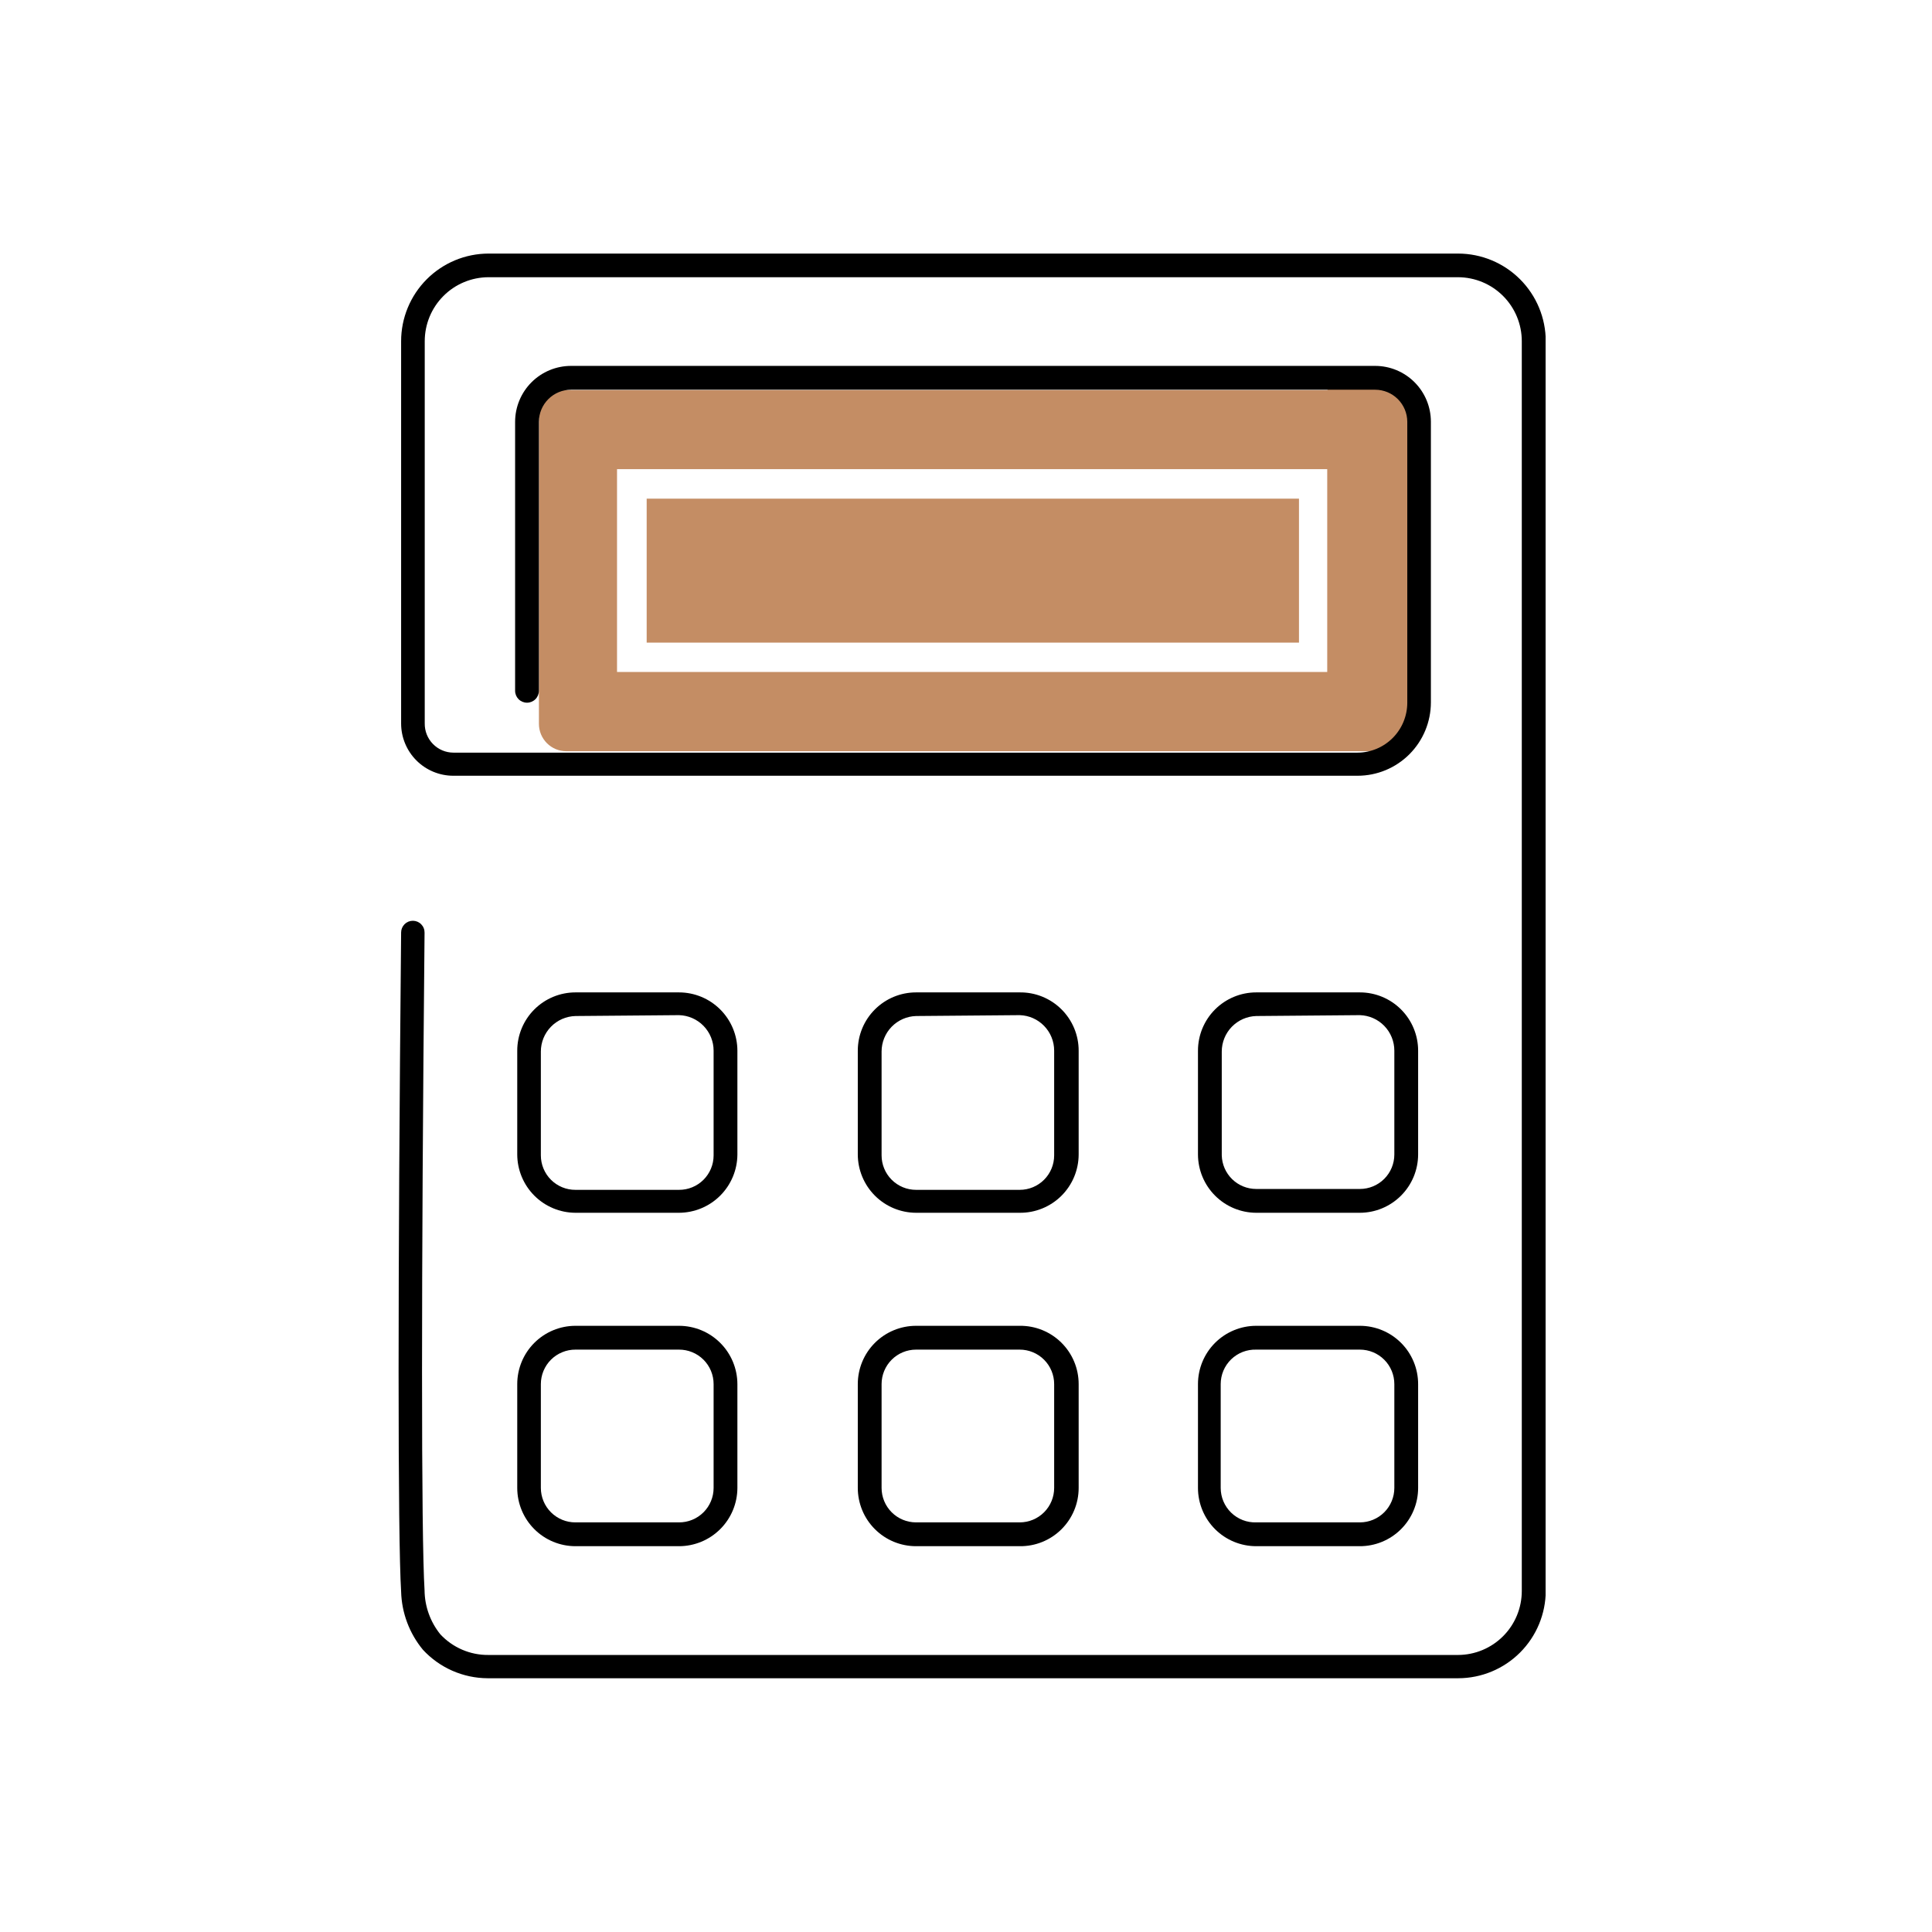
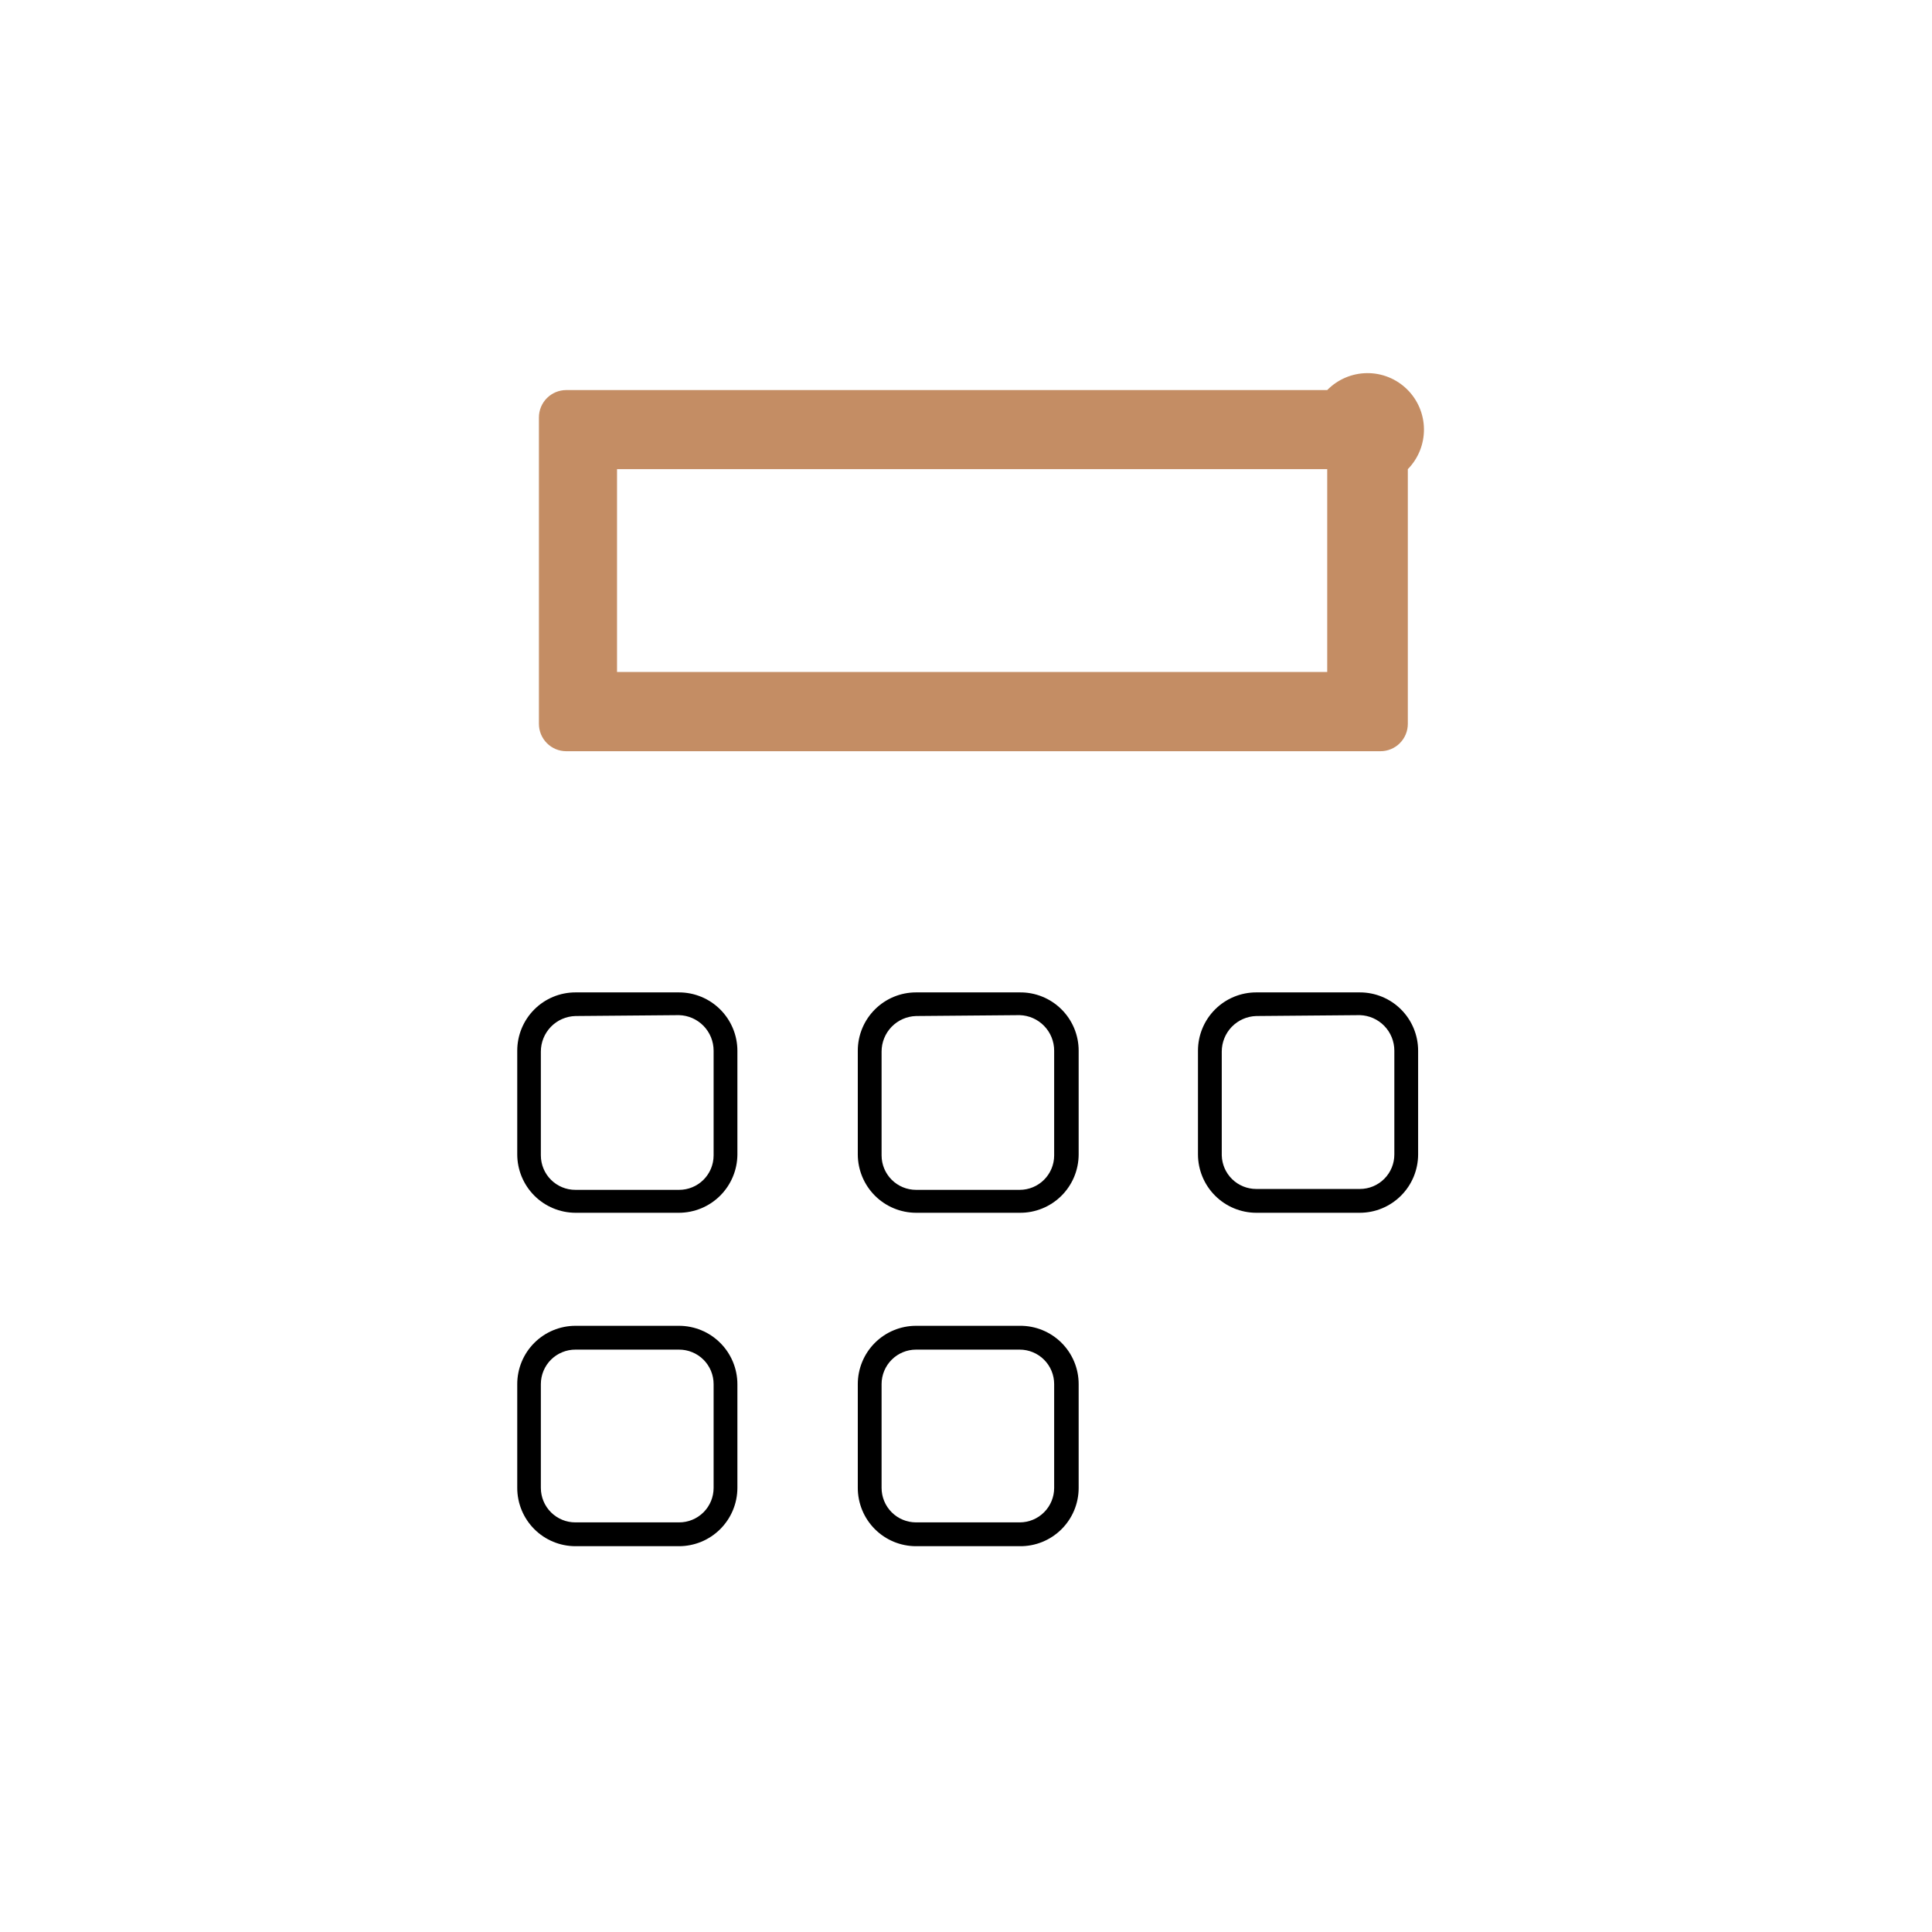
<svg xmlns="http://www.w3.org/2000/svg" width="160" height="160" viewBox="0 0 160 160" fill="none">
-   <rect width="160" height="160" fill="none" />
  <g clip-path="url(#clip0_787_14904)">
    <path d="M109.915 38.854V55.648H51.1V38.854H109.915ZM109.915 32.304H46.895C46.295 32.304 45.719 32.543 45.294 32.968C44.869 33.393 44.631 33.969 44.631 34.571V59.946C44.631 60.243 44.689 60.538 44.803 60.813C44.917 61.088 45.084 61.338 45.294 61.548C45.504 61.759 45.754 61.926 46.029 62.04C46.303 62.154 46.598 62.212 46.895 62.212H114.326C114.623 62.212 114.918 62.154 115.192 62.04C115.467 61.926 115.717 61.759 115.927 61.548C116.137 61.338 116.304 61.088 116.418 60.813C116.532 60.538 116.59 60.243 116.59 59.946V38.854C117.458 37.968 117.938 36.773 117.926 35.532C117.914 34.291 117.409 33.106 116.524 32.238C115.639 31.369 114.445 30.888 113.206 30.901C111.966 30.913 110.783 31.418 109.915 32.304Z" fill="#C48D64" />
-     <path d="M107.576 41.297V53.219H53.555V41.297H107.576Z" fill="#C48D64" />
-     <path d="M40.38 138.985C39.374 138.98 38.381 138.768 37.46 138.363C36.539 137.958 35.712 137.368 35.028 136.63C33.902 135.269 33.265 133.569 33.219 131.803C32.94 127.387 32.94 105.912 33.219 77.225C33.219 76.968 33.322 76.721 33.504 76.539C33.685 76.356 33.932 76.254 34.19 76.254C34.318 76.254 34.446 76.28 34.565 76.329C34.683 76.379 34.791 76.452 34.881 76.544C34.971 76.636 35.043 76.744 35.091 76.864C35.139 76.984 35.162 77.111 35.16 77.24C34.881 105.883 34.881 127.284 35.16 131.7C35.172 133.029 35.633 134.316 36.469 135.35C36.977 135.893 37.592 136.326 38.275 136.62C38.958 136.914 39.695 137.063 40.439 137.057H120.75C122.151 137.053 123.494 136.493 124.483 135.5C125.473 134.507 126.028 133.161 126.028 131.758V28.256C126.028 26.854 125.473 25.508 124.483 24.515C123.494 23.521 122.151 22.962 120.75 22.958H40.453C39.052 22.962 37.709 23.521 36.72 24.515C35.73 25.508 35.175 26.854 35.175 28.256V59.916C35.171 60.231 35.229 60.543 35.346 60.834C35.463 61.126 35.637 61.392 35.857 61.616C36.077 61.84 36.339 62.019 36.628 62.142C36.917 62.264 37.228 62.328 37.542 62.33H112.428C113.518 62.326 114.563 61.891 115.335 61.119C116.106 60.347 116.541 59.301 116.545 58.209V34.924C116.541 34.22 116.259 33.546 115.76 33.05C115.261 32.553 114.587 32.275 113.883 32.275H47.291C46.587 32.275 45.913 32.553 45.414 33.05C44.915 33.546 44.633 34.22 44.629 34.924V57.208C44.629 57.47 44.526 57.72 44.341 57.905C44.156 58.09 43.905 58.194 43.644 58.194C43.383 58.194 43.132 58.09 42.947 57.905C42.763 57.72 42.659 57.47 42.659 57.208V34.924C42.663 33.697 43.153 32.521 44.021 31.655C44.889 30.789 46.065 30.302 47.291 30.302H113.883C115.108 30.302 116.282 30.789 117.148 31.656C118.014 32.523 118.5 33.698 118.5 34.924V58.165C118.5 59.777 117.86 61.323 116.722 62.463C115.583 63.603 114.038 64.244 112.428 64.244H37.542C36.396 64.244 35.296 63.788 34.485 62.976C33.675 62.165 33.219 61.064 33.219 59.916V28.256C33.219 26.334 33.981 24.491 35.337 23.131C36.694 21.77 38.533 21.004 40.453 21H120.765C122.686 21.004 124.527 21.77 125.886 23.13C127.245 24.49 128.01 26.333 128.013 28.256V131.729C128.01 133.652 127.245 135.496 125.886 136.856C124.527 138.216 122.686 138.981 120.765 138.985H40.38Z" fill="black" />
    <path d="M56.231 100.437H47.659C46.381 100.433 45.156 99.923 44.253 99.019C43.349 98.114 42.84 96.888 42.836 95.609V87.013C42.836 85.733 43.344 84.505 44.248 83.6C45.153 82.694 46.38 82.186 47.659 82.186H56.231C57.511 82.186 58.74 82.694 59.646 83.599C60.553 84.504 61.065 85.732 61.068 87.013V95.609C61.061 96.89 60.548 98.115 59.642 99.02C58.736 99.924 57.51 100.433 56.231 100.437ZM47.659 84.143C46.892 84.163 46.162 84.481 45.627 85.031C45.091 85.581 44.791 86.319 44.791 87.087V95.683C44.791 96.059 44.866 96.432 45.01 96.779C45.154 97.126 45.366 97.442 45.632 97.707C45.899 97.972 46.215 98.183 46.563 98.325C46.91 98.468 47.283 98.54 47.659 98.538H56.231C56.607 98.54 56.979 98.468 57.327 98.325C57.675 98.183 57.991 97.972 58.258 97.707C58.524 97.442 58.735 97.126 58.88 96.779C59.024 96.432 59.098 96.059 59.098 95.683V87.013C59.098 86.245 58.799 85.508 58.263 84.958C57.727 84.408 56.998 84.089 56.231 84.07L47.659 84.143Z" fill="black" />
    <path d="M84.449 100.437H75.862C74.584 100.433 73.359 99.923 72.456 99.019C71.552 98.114 71.043 96.888 71.039 95.609V87.013C71.039 85.733 71.547 84.505 72.452 83.6C73.356 82.694 74.583 82.186 75.862 82.186H84.449C85.087 82.178 85.721 82.297 86.312 82.536C86.904 82.775 87.443 83.13 87.897 83.579C88.351 84.028 88.712 84.563 88.958 85.152C89.204 85.742 89.33 86.374 89.33 87.013V95.609C89.328 96.248 89.2 96.879 88.954 97.468C88.707 98.057 88.346 98.591 87.893 99.04C87.439 99.488 86.901 99.843 86.31 100.082C85.719 100.322 85.087 100.443 84.449 100.437ZM75.862 84.143C75.097 84.166 74.372 84.487 73.839 85.036C73.307 85.586 73.009 86.321 73.009 87.087V95.683C73.009 96.44 73.31 97.166 73.845 97.702C74.38 98.237 75.105 98.538 75.862 98.538H84.449C85.205 98.538 85.931 98.237 86.466 97.702C87.001 97.166 87.301 96.44 87.301 95.683V87.013C87.302 86.248 87.004 85.512 86.471 84.963C85.939 84.413 85.213 84.093 84.449 84.07L75.862 84.143Z" fill="black" />
    <path d="M56.231 128.049H47.659C46.38 128.049 45.153 127.541 44.248 126.635C43.344 125.73 42.836 124.502 42.836 123.222V114.626C42.836 113.345 43.344 112.117 44.248 111.212C45.153 110.307 46.38 109.798 47.659 109.798H56.231C57.511 109.798 58.74 110.306 59.646 111.211C60.553 112.116 61.065 113.344 61.068 114.626V123.222C61.065 124.503 60.553 125.731 59.646 126.636C58.74 127.541 57.511 128.049 56.231 128.049ZM47.659 111.77C47.283 111.768 46.91 111.841 46.563 111.984C46.215 112.126 45.899 112.336 45.632 112.602C45.366 112.867 45.154 113.182 45.01 113.53C44.866 113.877 44.791 114.25 44.791 114.626V123.222C44.791 123.598 44.866 123.97 45.01 124.318C45.154 124.665 45.366 124.981 45.632 125.246C45.899 125.511 46.215 125.721 46.563 125.864C46.91 126.007 47.283 126.079 47.659 126.077H56.231C56.607 126.079 56.979 126.007 57.327 125.864C57.675 125.721 57.991 125.511 58.258 125.246C58.524 124.981 58.735 124.665 58.88 124.318C59.024 123.97 59.098 123.598 59.098 123.222V114.626C59.098 114.25 59.024 113.877 58.88 113.53C58.735 113.182 58.524 112.867 58.258 112.602C57.991 112.336 57.675 112.126 57.327 111.984C56.979 111.841 56.607 111.768 56.231 111.77H47.659Z" fill="black" />
    <path d="M84.449 128.049H75.862C74.583 128.049 73.356 127.541 72.452 126.635C71.547 125.73 71.039 124.502 71.039 123.221V114.626C71.039 113.345 71.547 112.117 72.452 111.212C73.356 110.307 74.583 109.798 75.862 109.798H84.449C85.087 109.79 85.721 109.909 86.312 110.148C86.904 110.388 87.443 110.742 87.897 111.191C88.351 111.64 88.712 112.175 88.958 112.765C89.204 113.354 89.33 113.987 89.33 114.626V123.221C89.33 123.86 89.204 124.493 88.958 125.083C88.712 125.672 88.351 126.207 87.897 126.656C87.443 127.105 86.904 127.46 86.312 127.699C85.721 127.938 85.087 128.057 84.449 128.049ZM75.862 111.77C75.105 111.77 74.38 112.071 73.845 112.607C73.31 113.142 73.009 113.868 73.009 114.626V123.221C73.009 123.979 73.31 124.705 73.845 125.241C74.38 125.776 75.105 126.077 75.862 126.077H84.449C85.205 126.077 85.931 125.776 86.466 125.241C87.001 124.705 87.301 123.979 87.301 123.221V114.626C87.301 113.868 87.001 113.142 86.466 112.607C85.931 112.071 85.205 111.77 84.449 111.77H75.862Z" fill="black" />
    <path d="M112.591 100.437H104.034C102.756 100.433 101.531 99.923 100.628 99.019C99.724 98.114 99.215 96.888 99.211 95.609V87.013C99.211 85.733 99.719 84.505 100.623 83.6C101.528 82.694 102.755 82.186 104.034 82.186H112.621C113.9 82.186 115.126 82.694 116.031 83.6C116.935 84.505 117.443 85.733 117.443 87.013V95.609C117.441 96.245 117.314 96.874 117.07 97.461C116.825 98.048 116.467 98.581 116.016 99.029C115.566 99.477 115.031 99.832 114.444 100.074C113.856 100.316 113.226 100.439 112.591 100.437ZM104.034 84.143C103.269 84.166 102.544 84.487 102.011 85.036C101.479 85.586 101.181 86.322 101.181 87.087V95.683C101.2 96.427 101.509 97.135 102.042 97.655C102.575 98.174 103.29 98.465 104.034 98.465H112.621C113.377 98.465 114.103 98.164 114.638 97.628C115.173 97.093 115.473 96.367 115.473 95.609V87.013C115.473 86.248 115.176 85.512 114.643 84.963C114.111 84.413 113.385 84.093 112.621 84.07L104.034 84.143Z" fill="black" />
-     <path d="M112.591 128.049H104.034C102.755 128.049 101.528 127.541 100.623 126.635C99.719 125.73 99.211 124.502 99.211 123.222V114.626C99.211 113.345 99.719 112.117 100.623 111.212C101.528 110.307 102.755 109.798 104.034 109.798H112.621C113.9 109.798 115.126 110.307 116.031 111.212C116.935 112.117 117.443 113.345 117.443 114.626V123.222C117.443 123.858 117.318 124.488 117.073 125.076C116.829 125.664 116.471 126.197 116.02 126.646C115.57 127.094 115.034 127.449 114.446 127.69C113.857 127.931 113.227 128.053 112.591 128.049ZM104.034 111.77C103.652 111.759 103.271 111.824 102.915 111.962C102.559 112.1 102.234 112.309 101.959 112.575C101.685 112.841 101.467 113.16 101.318 113.512C101.169 113.865 101.093 114.243 101.093 114.626V123.222C101.093 123.604 101.169 123.983 101.318 124.335C101.467 124.687 101.685 125.006 101.959 125.273C102.234 125.539 102.559 125.747 102.915 125.886C103.271 126.024 103.652 126.089 104.034 126.077H112.621C113.377 126.077 114.103 125.776 114.638 125.241C115.173 124.705 115.473 123.979 115.473 123.222V114.626C115.473 113.869 115.173 113.142 114.638 112.607C114.103 112.071 113.377 111.77 112.621 111.77H104.034Z" fill="black" />
  </g>
  <defs>
    <clipPath id="clip0_787_14904">
      <rect width="95" height="118" fill="white" transform="translate(33 21)" />
    </clipPath>
  </defs>
</svg>